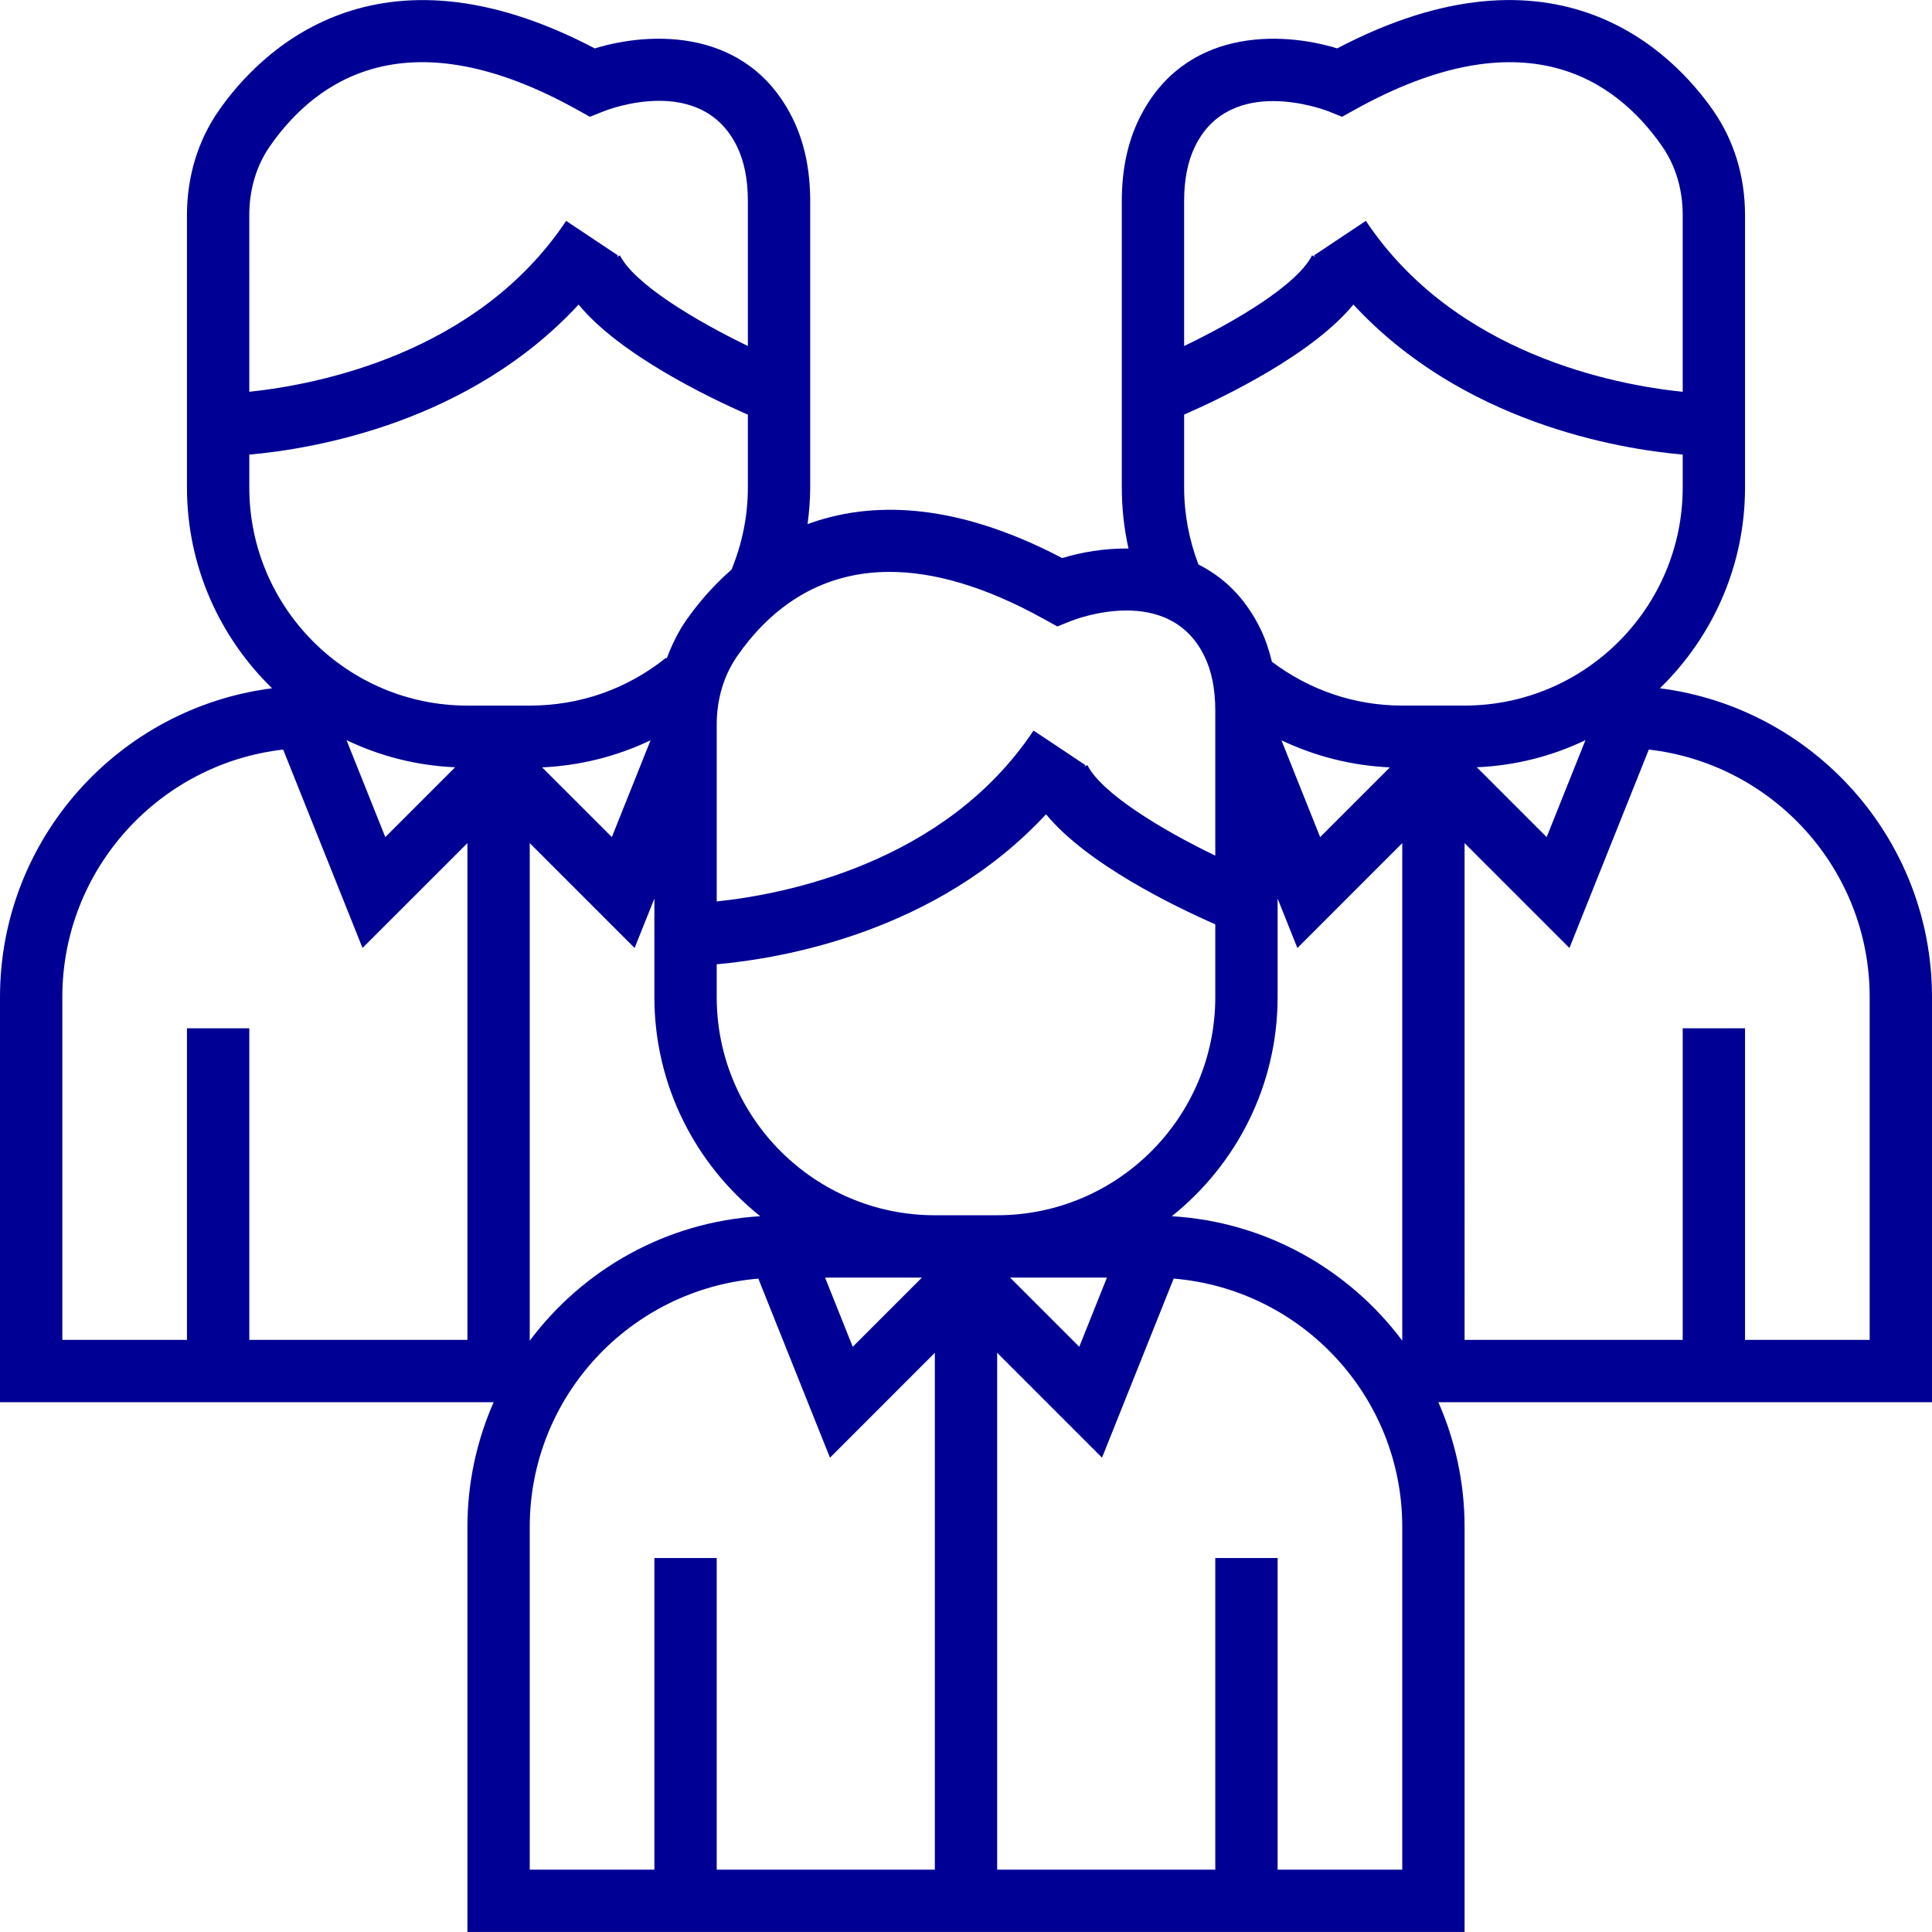
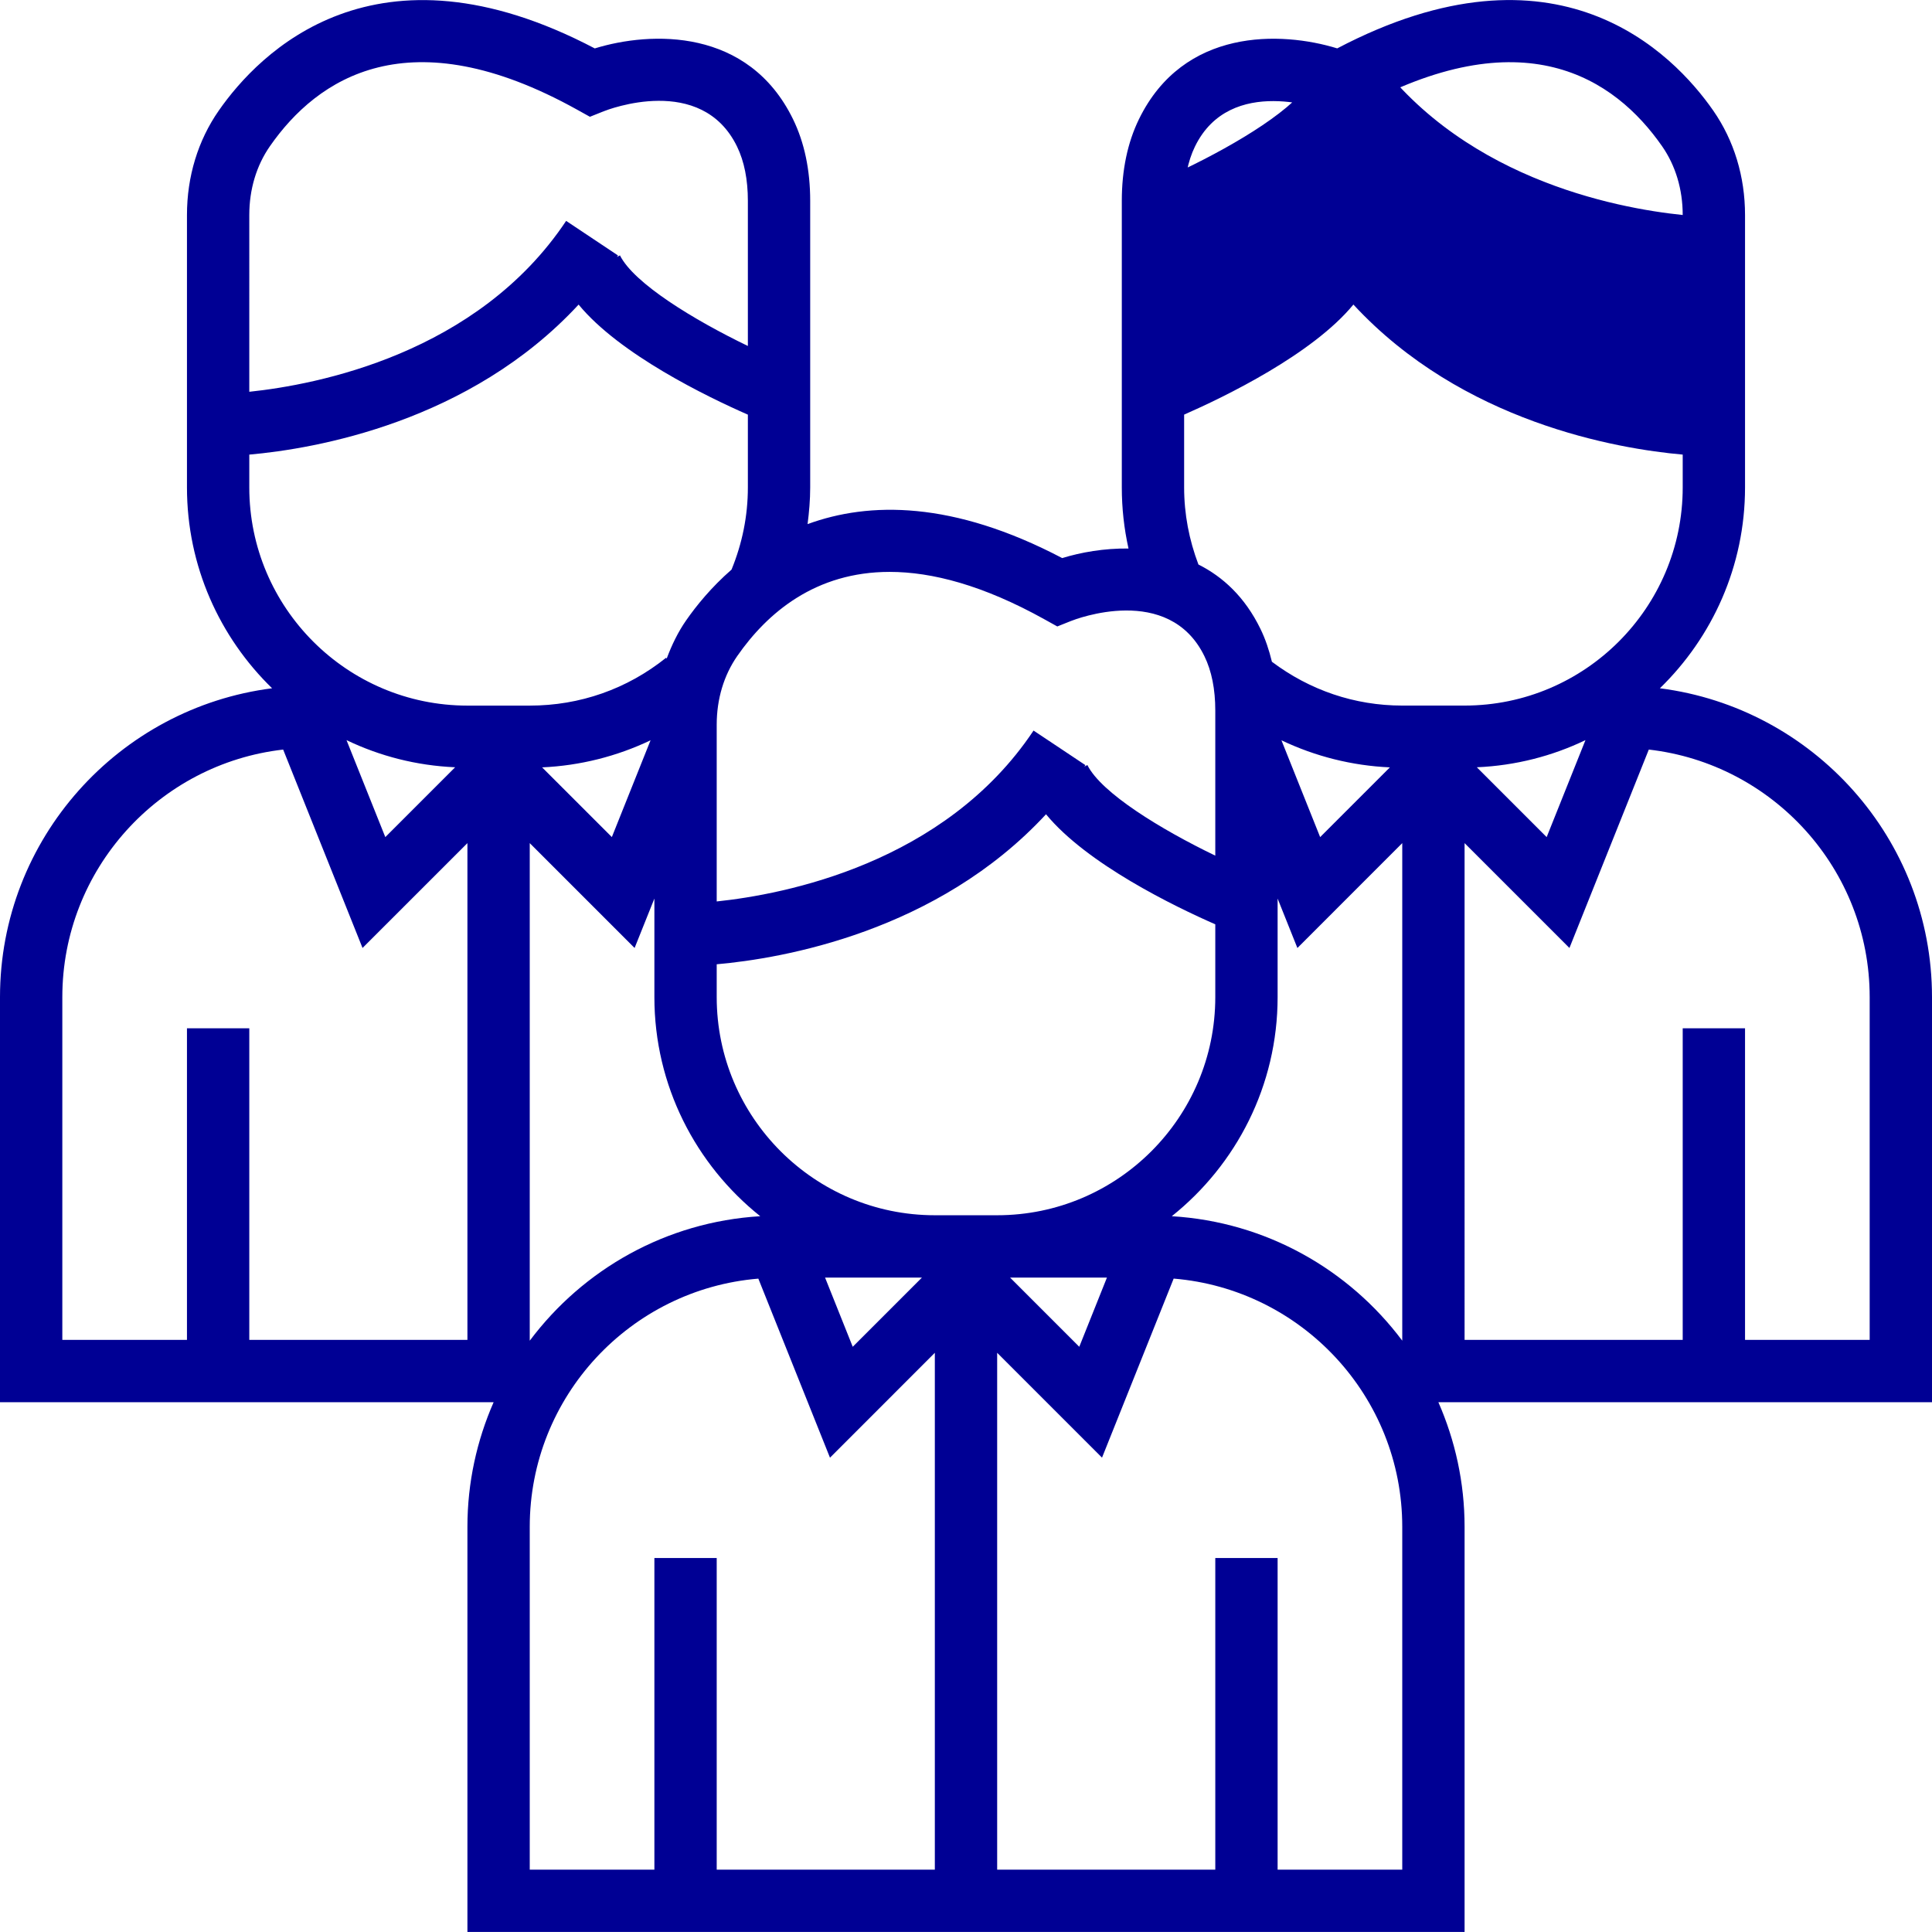
<svg xmlns="http://www.w3.org/2000/svg" version="1.1" id="Layer_1" x="0px" y="0px" viewBox="0 0 496 496" style="enable-background:new 0 0 496 496;" xml:space="preserve" width="300" height="300">
  <g width="100%" height="100%" transform="matrix(1,0,0,1,0,0)">
    <g>
      <g>
-         <path d="M496,255.989c0-40.672-30.528-74.272-69.856-79.288C439.6,163.613,448,145.349,448,125.141V55.197&#10;&#09;&#09;&#09;c0-9.864-2.824-19.128-8.152-26.792c-10.32-14.832-40.16-45.592-96.544-15.984c-14.432-4.432-39.464-5.296-50.912,18.2&#10;&#09;&#09;&#09;C289.48,36.605,288,43.653,288,51.557v73.584c0,5.336,0.584,10.568,1.72,15.68c-6.248-0.08-12.224,0.976-17.024,2.456&#10;&#09;&#09;&#09;c-28.096-14.752-49.592-14.504-65.368-8.72c0.4-3.112,0.672-6.24,0.672-9.416V51.557c0-7.904-1.48-14.952-4.392-20.928&#10;&#09;&#09;&#09;c-11.448-23.512-36.472-22.648-50.912-18.2c-56.384-29.608-86.224,1.152-96.544,15.984C50.824,36.069,48,45.333,48,55.197v69.944&#10;&#09;&#09;&#09;c0,20.208,8.4,38.472,21.856,51.56C30.528,181.717,0,215.317,0,255.989v104h126.728c-4.304,9.808-6.728,20.624-6.728,32v104h256&#10;&#09;&#09;&#09;v-104c0-11.376-2.424-22.192-6.728-32H496V255.989z M304,51.557c0-5.456,0.936-10.144,2.776-13.928&#10;&#09;&#09;&#09;c9.088-18.664,33.256-9.448,34.248-9.056l3.528,1.408l3.328-1.848c43.08-23.936,66.648-8.088,78.832,9.416&#10;&#09;&#09;&#09;C430.168,42.517,432,48.621,432,55.197v45.392c-17.24-1.776-58.456-9.552-81.344-43.888l-13.312,8.872&#10;&#09;&#09;&#09;c0.088,0.136,0.192,0.24,0.28,0.376l-0.784-0.392c-3.736,7.472-19.32,16.784-32.84,23.28V51.557z M228.392,146.821&#10;&#09;&#09;&#09;c10.912,0,24.024,3.44,39.72,12.16l3.328,1.848l3.528-1.408c1.016-0.408,25.088-9.776,34.248,9.056&#10;&#09;&#09;&#09;c1.848,3.784,2.784,8.472,2.784,13.928v37.264c-13.912-6.712-29.256-16.08-32.84-23.256l-0.784,0.392&#10;&#09;&#09;&#09;c0.088-0.136,0.192-0.24,0.28-0.376l-13.312-8.872c-22.8,34.2-64.072,42.056-81.344,43.872v-45.376&#10;&#09;&#09;&#09;c0-6.584,1.832-12.68,5.288-17.648C197.024,157.277,209.368,146.821,228.392,146.821z M64,55.197&#10;&#09;&#09;&#09;c0-6.576,1.832-12.68,5.288-17.648c12.176-17.512,35.744-33.36,78.832-9.416l3.328,1.848l3.528-1.408&#10;&#09;&#09;&#09;c1.016-0.408,25.088-9.776,34.248,9.056c1.84,3.784,2.776,8.472,2.776,13.928v37.264c-13.912-6.712-29.256-16.08-32.84-23.256&#10;&#09;&#09;&#09;l-0.784,0.392c0.088-0.136,0.192-0.24,0.28-0.376l-13.312-8.872c-22.8,34.2-64.072,42.056-81.344,43.872V55.197z M120,343.989H64&#10;&#09;&#09;&#09;v-80H48v80H16v-88c0-32.816,24.84-59.912,56.696-63.552l20.376,50.936L120,216.453V343.989z M88.96,190.013&#10;&#09;&#09;&#09;c8.52,4.088,17.936,6.536,27.888,6.968L98.92,214.909L88.96,190.013z M120,181.149c-30.88-0.008-56-25.128-56-56.008v-8.432&#10;&#09;&#09;&#09;c16.88-1.488,56.608-8.312,84.544-38.512c10.512,12.784,33.072,23.704,43.456,28.256v18.696c0,7.328-1.456,14.392-4.192,21.08&#10;&#09;&#09;&#09;c-5.2,4.544-9.056,9.296-11.656,13.04c-2.104,3.016-3.696,6.344-4.992,9.8l-0.16-0.2c-10.016,8.032-22.128,12.28-35,12.28H120z&#10;&#09;&#09;&#09; M162.92,243.373l5.08-12.688v25.304c0,22.752,10.64,43.04,27.176,56.248c-24.192,1.456-45.472,13.664-59.168,31.952l-0.008-0.2&#10;&#09;&#09;&#09;V216.453L162.92,243.373z M139.176,197.005c9.68-0.432,19.152-2.808,27.84-6.952l-9.936,24.848L139.176,197.005z M240,479.989h-56&#10;&#09;&#09;&#09;v-80h-16v80h-32v-88c0-33.496,25.88-61.016,58.688-63.728l18.392,45.968L240,347.301V479.989z M211.816,327.989h24.872&#10;&#09;&#09;&#09;l-17.768,17.768L211.816,327.989z M184,255.989v-8.432c16.88-1.488,56.608-8.312,84.544-38.512&#10;&#09;&#09;&#09;c10.512,12.784,33.072,23.704,43.456,28.256v18.688c0,30.88-25.12,56-56,56h-16C209.12,311.989,184,286.869,184,255.989z&#10;&#09;&#09;&#09; M284.184,327.989l-7.104,17.768l-17.768-17.768H284.184z M360,479.989h-32v-80h-16v80h-56V347.301l26.92,26.92l18.392-45.968&#10;&#09;&#09;&#09;c32.808,2.72,58.688,30.24,58.688,63.736V479.989z M360,343.989v0.2c-13.696-18.288-34.976-30.496-59.168-31.952&#10;&#09;&#09;&#09;C317.36,299.029,328,278.741,328,255.989v-25.304l5.08,12.696L360,216.453V343.989z M328.984,190.053&#10;&#09;&#09;&#09;c8.688,4.144,18.16,6.52,27.84,6.952l-17.904,17.904L328.984,190.053z M360,181.141c-12.248,0-23.744-3.952-33.464-11.248&#10;&#09;&#09;&#09;c-0.72-2.984-1.664-5.824-2.936-8.424c-3.992-8.208-9.656-13.392-15.928-16.544c-2.392-6.304-3.672-12.928-3.672-19.784v-18.696&#10;&#09;&#09;&#09;c10.376-4.552,32.944-15.472,43.456-28.256c27.936,30.208,67.664,37.032,84.544,38.52v8.432c0,30.88-25.12,56-56,56H360z&#10;&#09;&#09;&#09; M407.032,190.013l-9.96,24.896l-17.928-17.928C389.104,196.549,398.52,194.101,407.032,190.013z M480,343.989h-32v-80h-16v80h-56&#10;&#09;&#09;&#09;V216.453l26.92,26.92l20.376-50.936C455.16,196.077,480,223.173,480,255.989V343.989z" fill="#000094" fill-opacity="1" data-original-color="#000000ff" stroke="none" stroke-opacity="1" />
+         <path d="M496,255.989c0-40.672-30.528-74.272-69.856-79.288C439.6,163.613,448,145.349,448,125.141V55.197&#10;&#09;&#09;&#09;c0-9.864-2.824-19.128-8.152-26.792c-10.32-14.832-40.16-45.592-96.544-15.984c-14.432-4.432-39.464-5.296-50.912,18.2&#10;&#09;&#09;&#09;C289.48,36.605,288,43.653,288,51.557v73.584c0,5.336,0.584,10.568,1.72,15.68c-6.248-0.08-12.224,0.976-17.024,2.456&#10;&#09;&#09;&#09;c-28.096-14.752-49.592-14.504-65.368-8.72c0.4-3.112,0.672-6.24,0.672-9.416V51.557c0-7.904-1.48-14.952-4.392-20.928&#10;&#09;&#09;&#09;c-11.448-23.512-36.472-22.648-50.912-18.2c-56.384-29.608-86.224,1.152-96.544,15.984C50.824,36.069,48,45.333,48,55.197v69.944&#10;&#09;&#09;&#09;c0,20.208,8.4,38.472,21.856,51.56C30.528,181.717,0,215.317,0,255.989v104h126.728c-4.304,9.808-6.728,20.624-6.728,32v104h256&#10;&#09;&#09;&#09;v-104c0-11.376-2.424-22.192-6.728-32H496V255.989z M304,51.557c0-5.456,0.936-10.144,2.776-13.928&#10;&#09;&#09;&#09;c9.088-18.664,33.256-9.448,34.248-9.056l3.528,1.408l3.328-1.848c43.08-23.936,66.648-8.088,78.832,9.416&#10;&#09;&#09;&#09;C430.168,42.517,432,48.621,432,55.197c-17.24-1.776-58.456-9.552-81.344-43.888l-13.312,8.872&#10;&#09;&#09;&#09;c0.088,0.136,0.192,0.24,0.28,0.376l-0.784-0.392c-3.736,7.472-19.32,16.784-32.84,23.28V51.557z M228.392,146.821&#10;&#09;&#09;&#09;c10.912,0,24.024,3.44,39.72,12.16l3.328,1.848l3.528-1.408c1.016-0.408,25.088-9.776,34.248,9.056&#10;&#09;&#09;&#09;c1.848,3.784,2.784,8.472,2.784,13.928v37.264c-13.912-6.712-29.256-16.08-32.84-23.256l-0.784,0.392&#10;&#09;&#09;&#09;c0.088-0.136,0.192-0.24,0.28-0.376l-13.312-8.872c-22.8,34.2-64.072,42.056-81.344,43.872v-45.376&#10;&#09;&#09;&#09;c0-6.584,1.832-12.68,5.288-17.648C197.024,157.277,209.368,146.821,228.392,146.821z M64,55.197&#10;&#09;&#09;&#09;c0-6.576,1.832-12.68,5.288-17.648c12.176-17.512,35.744-33.36,78.832-9.416l3.328,1.848l3.528-1.408&#10;&#09;&#09;&#09;c1.016-0.408,25.088-9.776,34.248,9.056c1.84,3.784,2.776,8.472,2.776,13.928v37.264c-13.912-6.712-29.256-16.08-32.84-23.256&#10;&#09;&#09;&#09;l-0.784,0.392c0.088-0.136,0.192-0.24,0.28-0.376l-13.312-8.872c-22.8,34.2-64.072,42.056-81.344,43.872V55.197z M120,343.989H64&#10;&#09;&#09;&#09;v-80H48v80H16v-88c0-32.816,24.84-59.912,56.696-63.552l20.376,50.936L120,216.453V343.989z M88.96,190.013&#10;&#09;&#09;&#09;c8.52,4.088,17.936,6.536,27.888,6.968L98.92,214.909L88.96,190.013z M120,181.149c-30.88-0.008-56-25.128-56-56.008v-8.432&#10;&#09;&#09;&#09;c16.88-1.488,56.608-8.312,84.544-38.512c10.512,12.784,33.072,23.704,43.456,28.256v18.696c0,7.328-1.456,14.392-4.192,21.08&#10;&#09;&#09;&#09;c-5.2,4.544-9.056,9.296-11.656,13.04c-2.104,3.016-3.696,6.344-4.992,9.8l-0.16-0.2c-10.016,8.032-22.128,12.28-35,12.28H120z&#10;&#09;&#09;&#09; M162.92,243.373l5.08-12.688v25.304c0,22.752,10.64,43.04,27.176,56.248c-24.192,1.456-45.472,13.664-59.168,31.952l-0.008-0.2&#10;&#09;&#09;&#09;V216.453L162.92,243.373z M139.176,197.005c9.68-0.432,19.152-2.808,27.84-6.952l-9.936,24.848L139.176,197.005z M240,479.989h-56&#10;&#09;&#09;&#09;v-80h-16v80h-32v-88c0-33.496,25.88-61.016,58.688-63.728l18.392,45.968L240,347.301V479.989z M211.816,327.989h24.872&#10;&#09;&#09;&#09;l-17.768,17.768L211.816,327.989z M184,255.989v-8.432c16.88-1.488,56.608-8.312,84.544-38.512&#10;&#09;&#09;&#09;c10.512,12.784,33.072,23.704,43.456,28.256v18.688c0,30.88-25.12,56-56,56h-16C209.12,311.989,184,286.869,184,255.989z&#10;&#09;&#09;&#09; M284.184,327.989l-7.104,17.768l-17.768-17.768H284.184z M360,479.989h-32v-80h-16v80h-56V347.301l26.92,26.92l18.392-45.968&#10;&#09;&#09;&#09;c32.808,2.72,58.688,30.24,58.688,63.736V479.989z M360,343.989v0.2c-13.696-18.288-34.976-30.496-59.168-31.952&#10;&#09;&#09;&#09;C317.36,299.029,328,278.741,328,255.989v-25.304l5.08,12.696L360,216.453V343.989z M328.984,190.053&#10;&#09;&#09;&#09;c8.688,4.144,18.16,6.52,27.84,6.952l-17.904,17.904L328.984,190.053z M360,181.141c-12.248,0-23.744-3.952-33.464-11.248&#10;&#09;&#09;&#09;c-0.72-2.984-1.664-5.824-2.936-8.424c-3.992-8.208-9.656-13.392-15.928-16.544c-2.392-6.304-3.672-12.928-3.672-19.784v-18.696&#10;&#09;&#09;&#09;c10.376-4.552,32.944-15.472,43.456-28.256c27.936,30.208,67.664,37.032,84.544,38.52v8.432c0,30.88-25.12,56-56,56H360z&#10;&#09;&#09;&#09; M407.032,190.013l-9.96,24.896l-17.928-17.928C389.104,196.549,398.52,194.101,407.032,190.013z M480,343.989h-32v-80h-16v80h-56&#10;&#09;&#09;&#09;V216.453l26.92,26.92l20.376-50.936C455.16,196.077,480,223.173,480,255.989V343.989z" fill="#000094" fill-opacity="1" data-original-color="#000000ff" stroke="none" stroke-opacity="1" />
      </g>
    </g>
    <g>
</g>
    <g>
</g>
    <g>
</g>
    <g>
</g>
    <g>
</g>
    <g>
</g>
    <g>
</g>
    <g>
</g>
    <g>
</g>
    <g>
</g>
    <g>
</g>
    <g>
</g>
    <g>
</g>
    <g>
</g>
    <g>
</g>
  </g>
</svg>